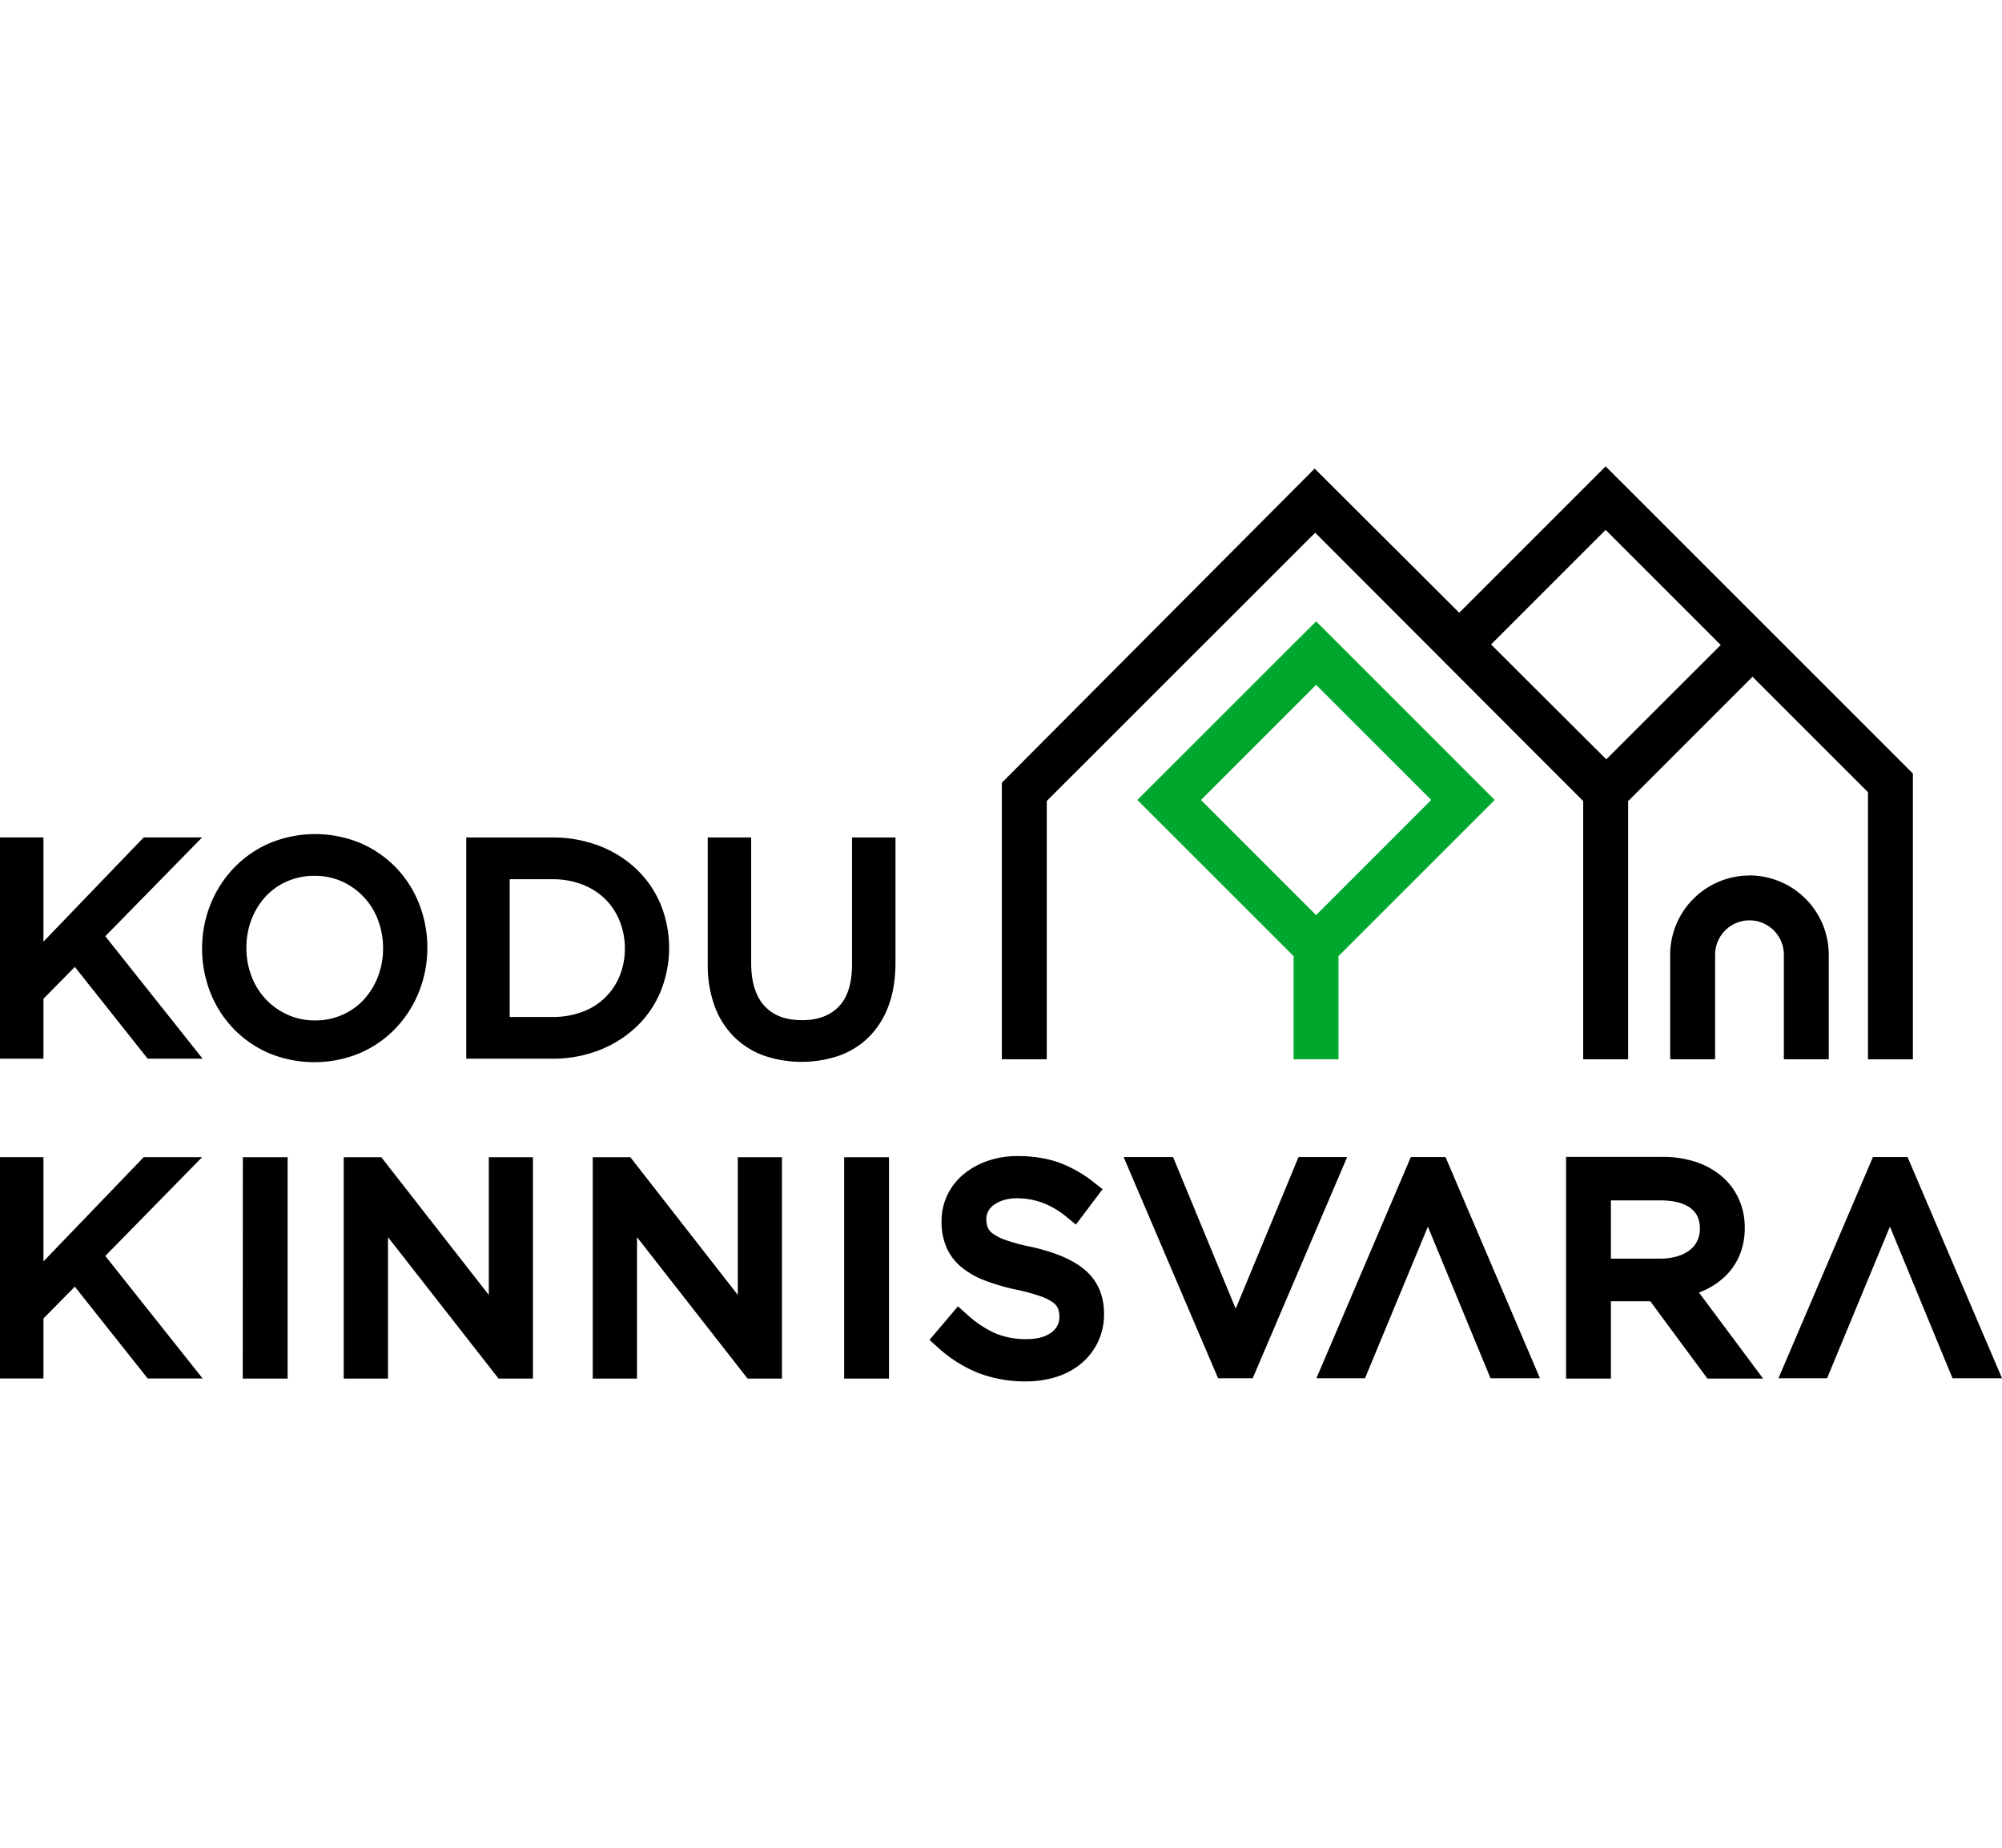
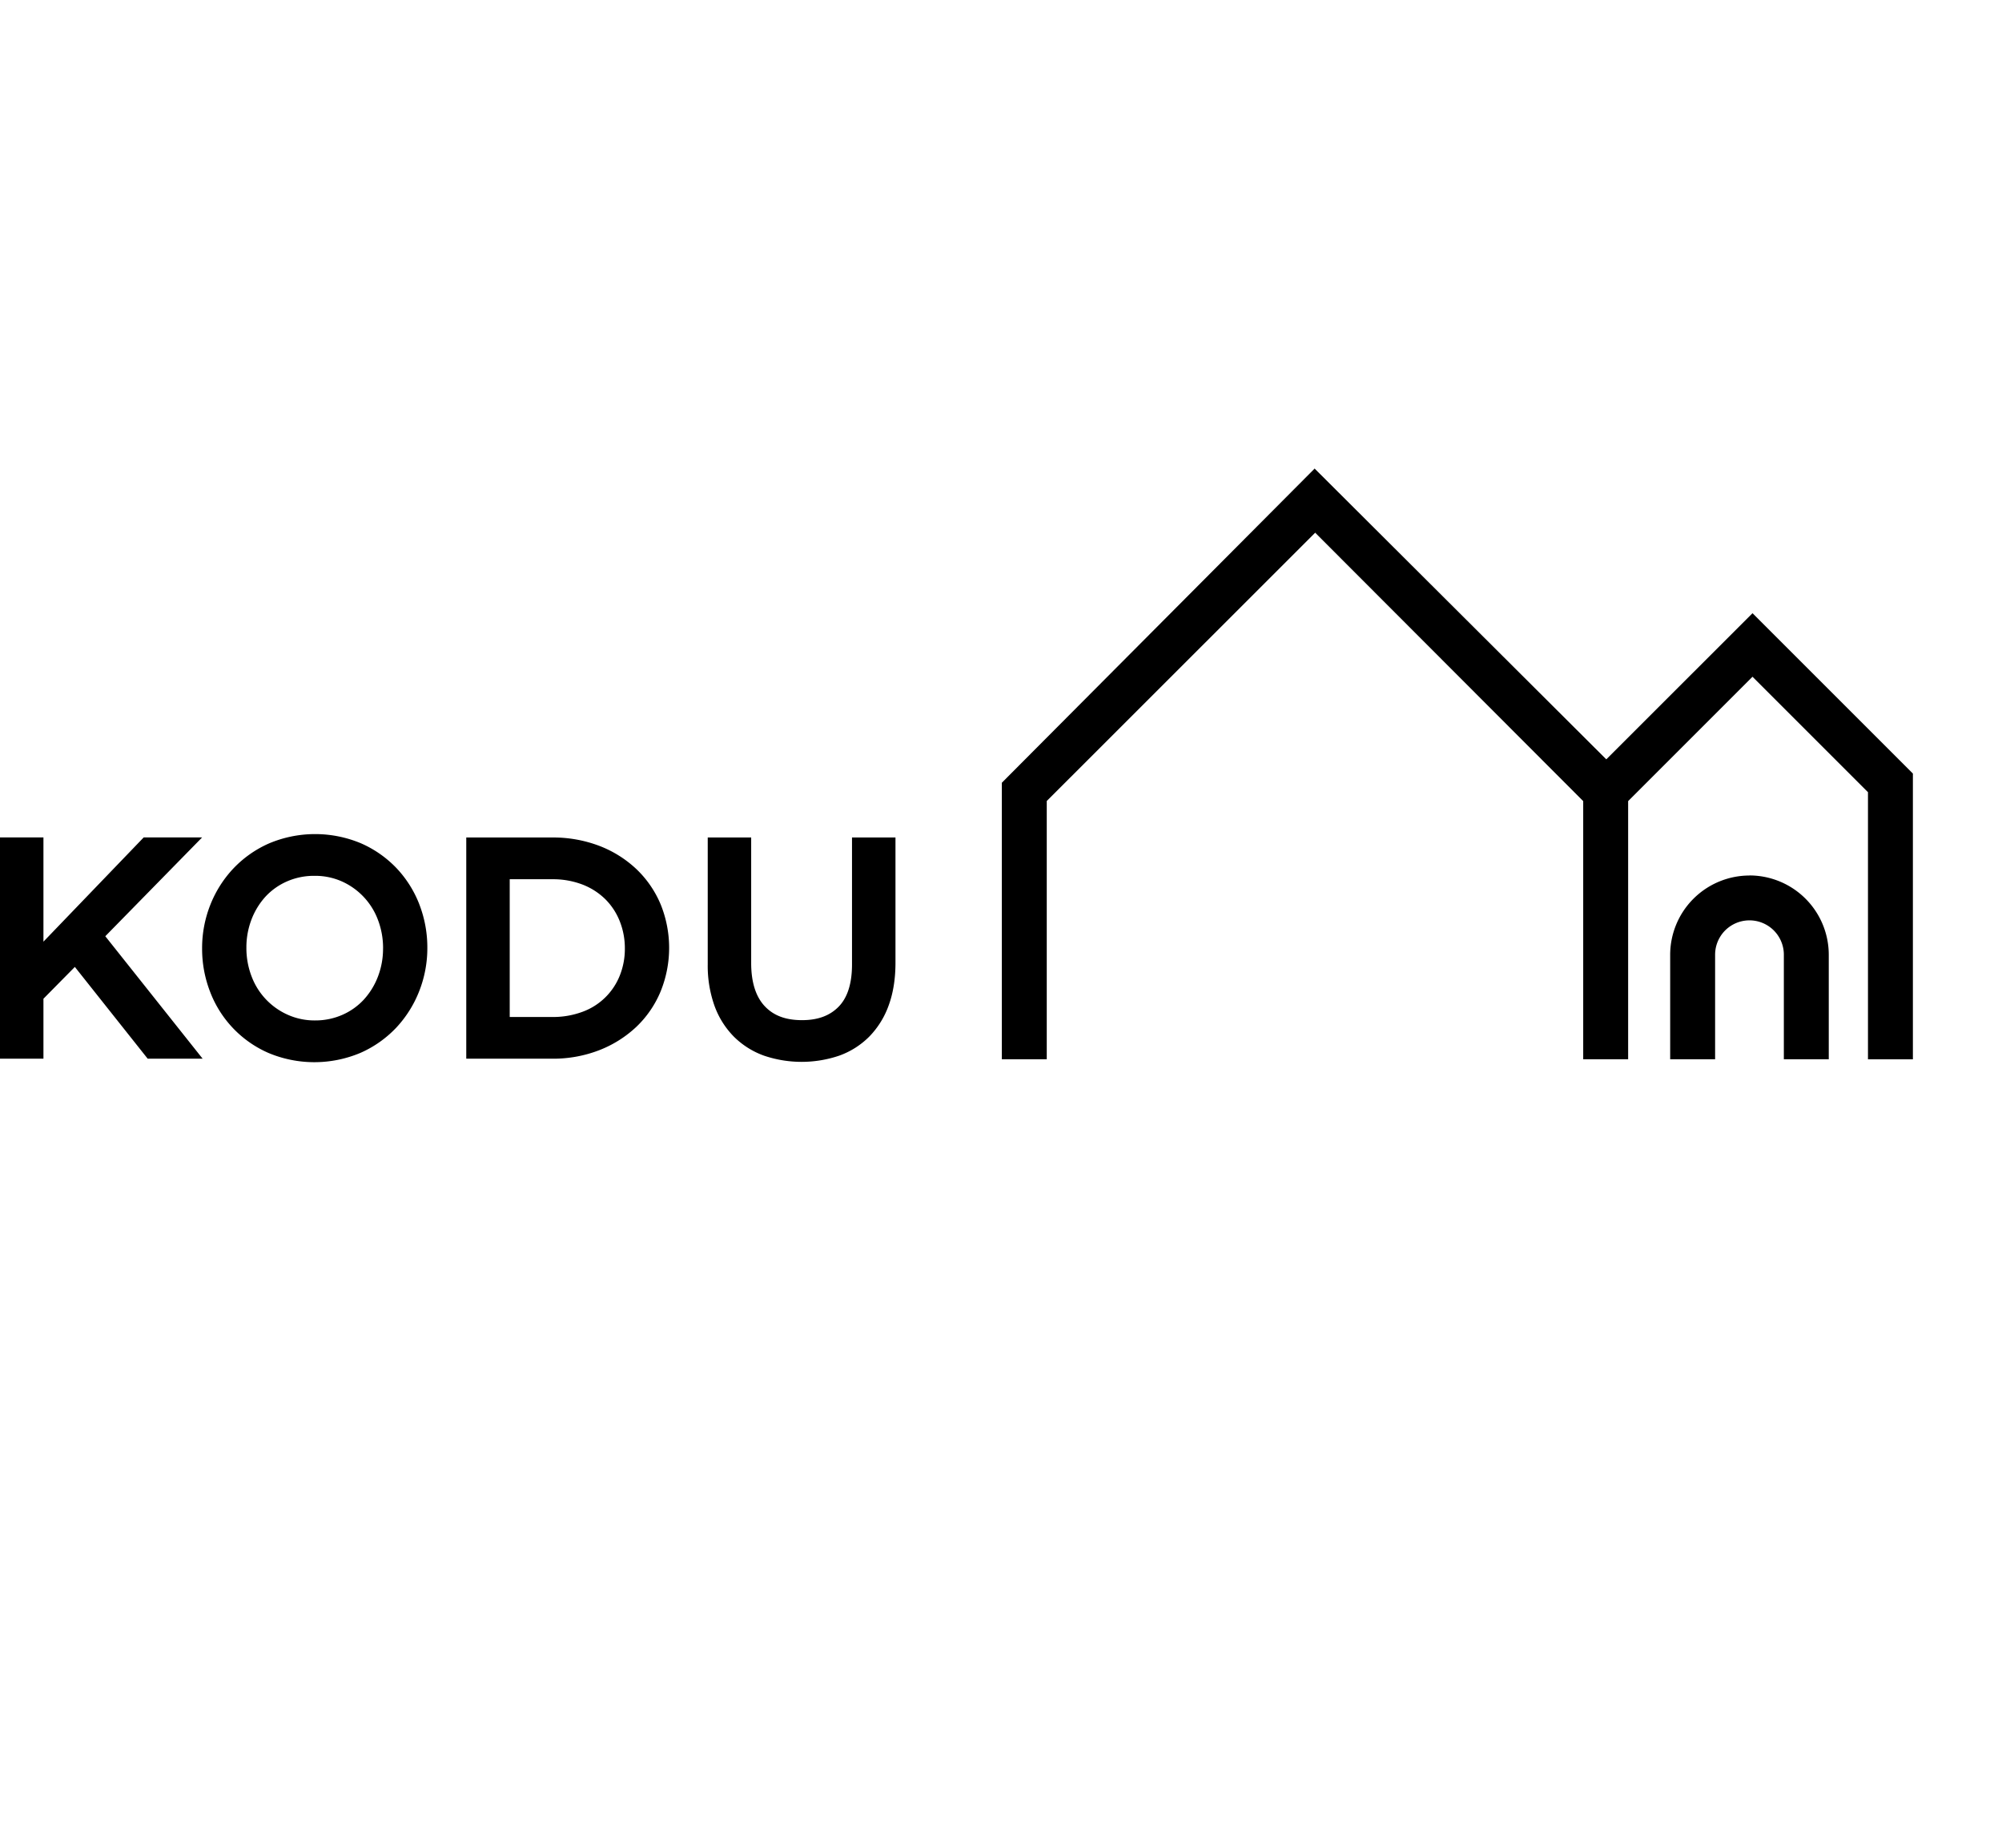
<svg xmlns="http://www.w3.org/2000/svg" class="svg-logo_" width="130" height="120" viewBox="0 0 1366 624.42">
  <g class="_texts">
    <path d="M286.13,298.7a75.63,75.63,0,0,0-15.63-24.78h0A75.11,75.11,0,0,0,246.25,257a80.93,80.93,0,0,0-62.73.11,75.38,75.38,0,0,0-24.35,17.15,77.91,77.91,0,0,0-15.69,24.81,80.08,80.08,0,0,0-5.58,29.68,81.21,81.21,0,0,0,5.47,29.63,74.38,74.38,0,0,0,39.88,41.73A80.93,80.93,0,0,0,246,400a75.43,75.43,0,0,0,24.35-17.16A78.09,78.09,0,0,0,286,358a80.16,80.16,0,0,0,5.58-29.68,81.31,81.31,0,0,0-5.47-29.64m-24.75,30a53.21,53.21,0,0,1-3.52,19.39,49.41,49.41,0,0,1-9.64,15.65,44,44,0,0,1-14.58,10.34A45.6,45.6,0,0,1,215,377.89,44.58,44.58,0,0,1,196.3,374a46.49,46.49,0,0,1-24.65-26.19,53.84,53.84,0,0,1-3.53-19.51,53.19,53.19,0,0,1,3.52-19.4,49.25,49.25,0,0,1,9.65-15.64A44,44,0,0,1,195.86,283a45.61,45.61,0,0,1,18.7-3.78A44.64,44.64,0,0,1,233.2,283a46.6,46.6,0,0,1,24.65,26.18,54,54,0,0,1,3.53,19.52M138.26,404H100.77l-49.7-62.63L29.64,363.09V404H0v-151H29.64v71.14l68.41-71.14h39.86L71.85,320.43ZM611,253.05V338.5c0,10.81-1.52,20.5-4.52,28.79a58.79,58.79,0,0,1-13.25,21.52,55.29,55.29,0,0,1-20.6,13.11,79.89,79.89,0,0,1-51.36,0,55.89,55.89,0,0,1-20.57-13,58,58,0,0,1-13.26-21.22,81.18,81.18,0,0,1-4.54-28.05V253.05h29.64v85.64c0,12.94,3.07,22.82,9.14,29.36s14.37,9.65,25.56,9.65c10.75,0,18.94-3,25-9.21s9.1-15.84,9.1-28.82V253.05ZM450.74,298.61a71.18,71.18,0,0,0-16.6-24.07h0a77,77,0,0,0-25.38-15.84,88.47,88.47,0,0,0-32-5.65H318.14V404h58.65a86.93,86.93,0,0,0,32-5.77,78.14,78.14,0,0,0,25.34-15.91,70.77,70.77,0,0,0,16.61-24.19,79,79,0,0,0,0-59.53m-24.39,30.12a48.77,48.77,0,0,1-3.48,18.6,43.32,43.32,0,0,1-25.21,24.6,57.43,57.43,0,0,1-20.87,3.62h-29v-94h29a56.19,56.19,0,0,1,20.82,3.69,45.65,45.65,0,0,1,15.48,10,44.15,44.15,0,0,1,9.76,14.92,49.77,49.77,0,0,1,3.5,18.65" transform="translate(0 0.21)" fill="#000" />
-     <path d="M138.26,622.21H100.77l-49.7-62.64L29.64,581.29v40.92H0v-151H29.64v71.14l68.41-71.14h39.86L71.85,538.62ZM722.85,475c-8.21-3-17.8-4.55-28.52-4.55a62,62,0,0,0-20.21,3.21,52.66,52.66,0,0,0-16.41,9,42.19,42.19,0,0,0-11.26,14.23,41.27,41.27,0,0,0-4,18.18,43.94,43.94,0,0,0,3.34,17.72,36.61,36.61,0,0,0,10.43,13.63,57.51,57.51,0,0,0,16.33,9.16,148.14,148.14,0,0,0,21.24,6.11,130.4,130.4,0,0,1,16.43,4.52,31.15,31.15,0,0,1,8.54,4.36,10,10,0,0,1,3.07,3.74,14.81,14.81,0,0,1,1,5.65,12.6,12.6,0,0,1-5.2,10.67c-4,3.14-9.78,4.73-17.08,4.73a54,54,0,0,1-21.71-4.07,72.07,72.07,0,0,1-19.25-13L653.61,573,634.22,595.9l5.55,5a91.28,91.28,0,0,0,27.82,17.59,88.77,88.77,0,0,0,32.31,5.73,68.42,68.42,0,0,0,20.79-3.06,49.7,49.7,0,0,0,17-9.12,43.3,43.3,0,0,0,11.44-14.72,43.86,43.86,0,0,0,4.18-19.12c0-12.74-4.53-23-13.45-30.38-8.15-6.76-20.1-11.82-36.55-15.48a124.14,124.14,0,0,1-17.16-4.6,33.34,33.34,0,0,1-9-4.59A9.67,9.67,0,0,1,674,519.3a15.62,15.62,0,0,1-1-5.79,11.42,11.42,0,0,1,1.21-5.22,12.13,12.13,0,0,1,3.57-4.27,22.53,22.53,0,0,1,6.74-3.41,30.5,30.5,0,0,1,9.42-1.35,50.25,50.25,0,0,1,17.26,3,58.27,58.27,0,0,1,16.7,9.87l6.21,5.07,18.2-24.14-5.92-4.67A86.5,86.5,0,0,0,722.85,475M886,471.13,843.14,574.6,800.41,471.13H766.67l64.45,150.94h23.62l64.45-150.94Zm446.23,150.94H1366l-64.44-150.94h-23.63l-64.45,150.94h33.16l42.9-103.47Zm-206.19-52.52h-26.88v52.74h-30.6V471h65.57a72.71,72.71,0,0,1,22.45,3.28,53.1,53.1,0,0,1,17.86,9.68,44.53,44.53,0,0,1,11.84,15.48,46.93,46.93,0,0,1,4.19,19.88,48.46,48.46,0,0,1-3.26,18.15,42.77,42.77,0,0,1-9.28,14.21,50.55,50.55,0,0,1-13.71,9.75c-1,.5-2.09,1-3.16,1.43l-1.8.75L1203,622.29h-38Zm-26.88-29.12h33.73a40.09,40.09,0,0,0,11.64-1.61,26.4,26.4,0,0,0,8.52-4.27,17.45,17.45,0,0,0,5-6.16,18.47,18.47,0,0,0,1.8-8.41c0-6.17-1.94-10.55-6.09-13.81-4.62-3.62-11.59-5.46-20.71-5.46h-33.92Zm-136.53-69.3L898.21,622.07h33.16l42.9-103.47L1017,622.07h33.74L986.29,471.13Zm-797,151.16h30.6V471.23H165.7Zm198,0V471.23H333.52v94l-73.34-94H234.51V622.29h30.22V525.78l75.44,96.51Zm169.91,0V471.23H503.43v94l-73.33-94H404.43V622.29h30.21V525.78l75.44,96.51Zm42.44,0h30.6V471.23h-30.6Z" transform="translate(0 0.21)" fill="#000" />
  </g>
  <g class="_house">
    <g class="_hover">
-       <path class="_roof" d="M1196.31,100.54l-21.67,21.68-79.08-79.08-78.7,78.7L995.15,100.2,1095.56-.21Z" transform="translate(0 0.21)" fill="#000" />
-       <path class="_window" d="M898,105.54,776.05,227.44,882.63,334V404.4h30.65V334l106.58-106.58Zm78.55,121.9L898,306l-78.55-78.55L898,148.89Z" transform="translate(0 0.21)" fill="#00A72D" />
-     </g>
+       </g>
    <path d="M1305.2,209.43v195h-30.65V222.13l-78.78-78.78-84.86,84.87V404.4h-30.66V228.22L897.38,45.06,714.22,228.15V404.4H683.57V215.69l.11-.11L897,1.3l199,198.42L1195.77,100ZM1193.7,279a54.16,54.16,0,0,0-54.11,54.1V404.4h30.66V333.05a23.45,23.45,0,0,1,46.9,0V404.4h30.65V333.05a54.16,54.16,0,0,0-54.1-54.1" transform="translate(0 0.21)" fill="#000" />
  </g>
</svg>